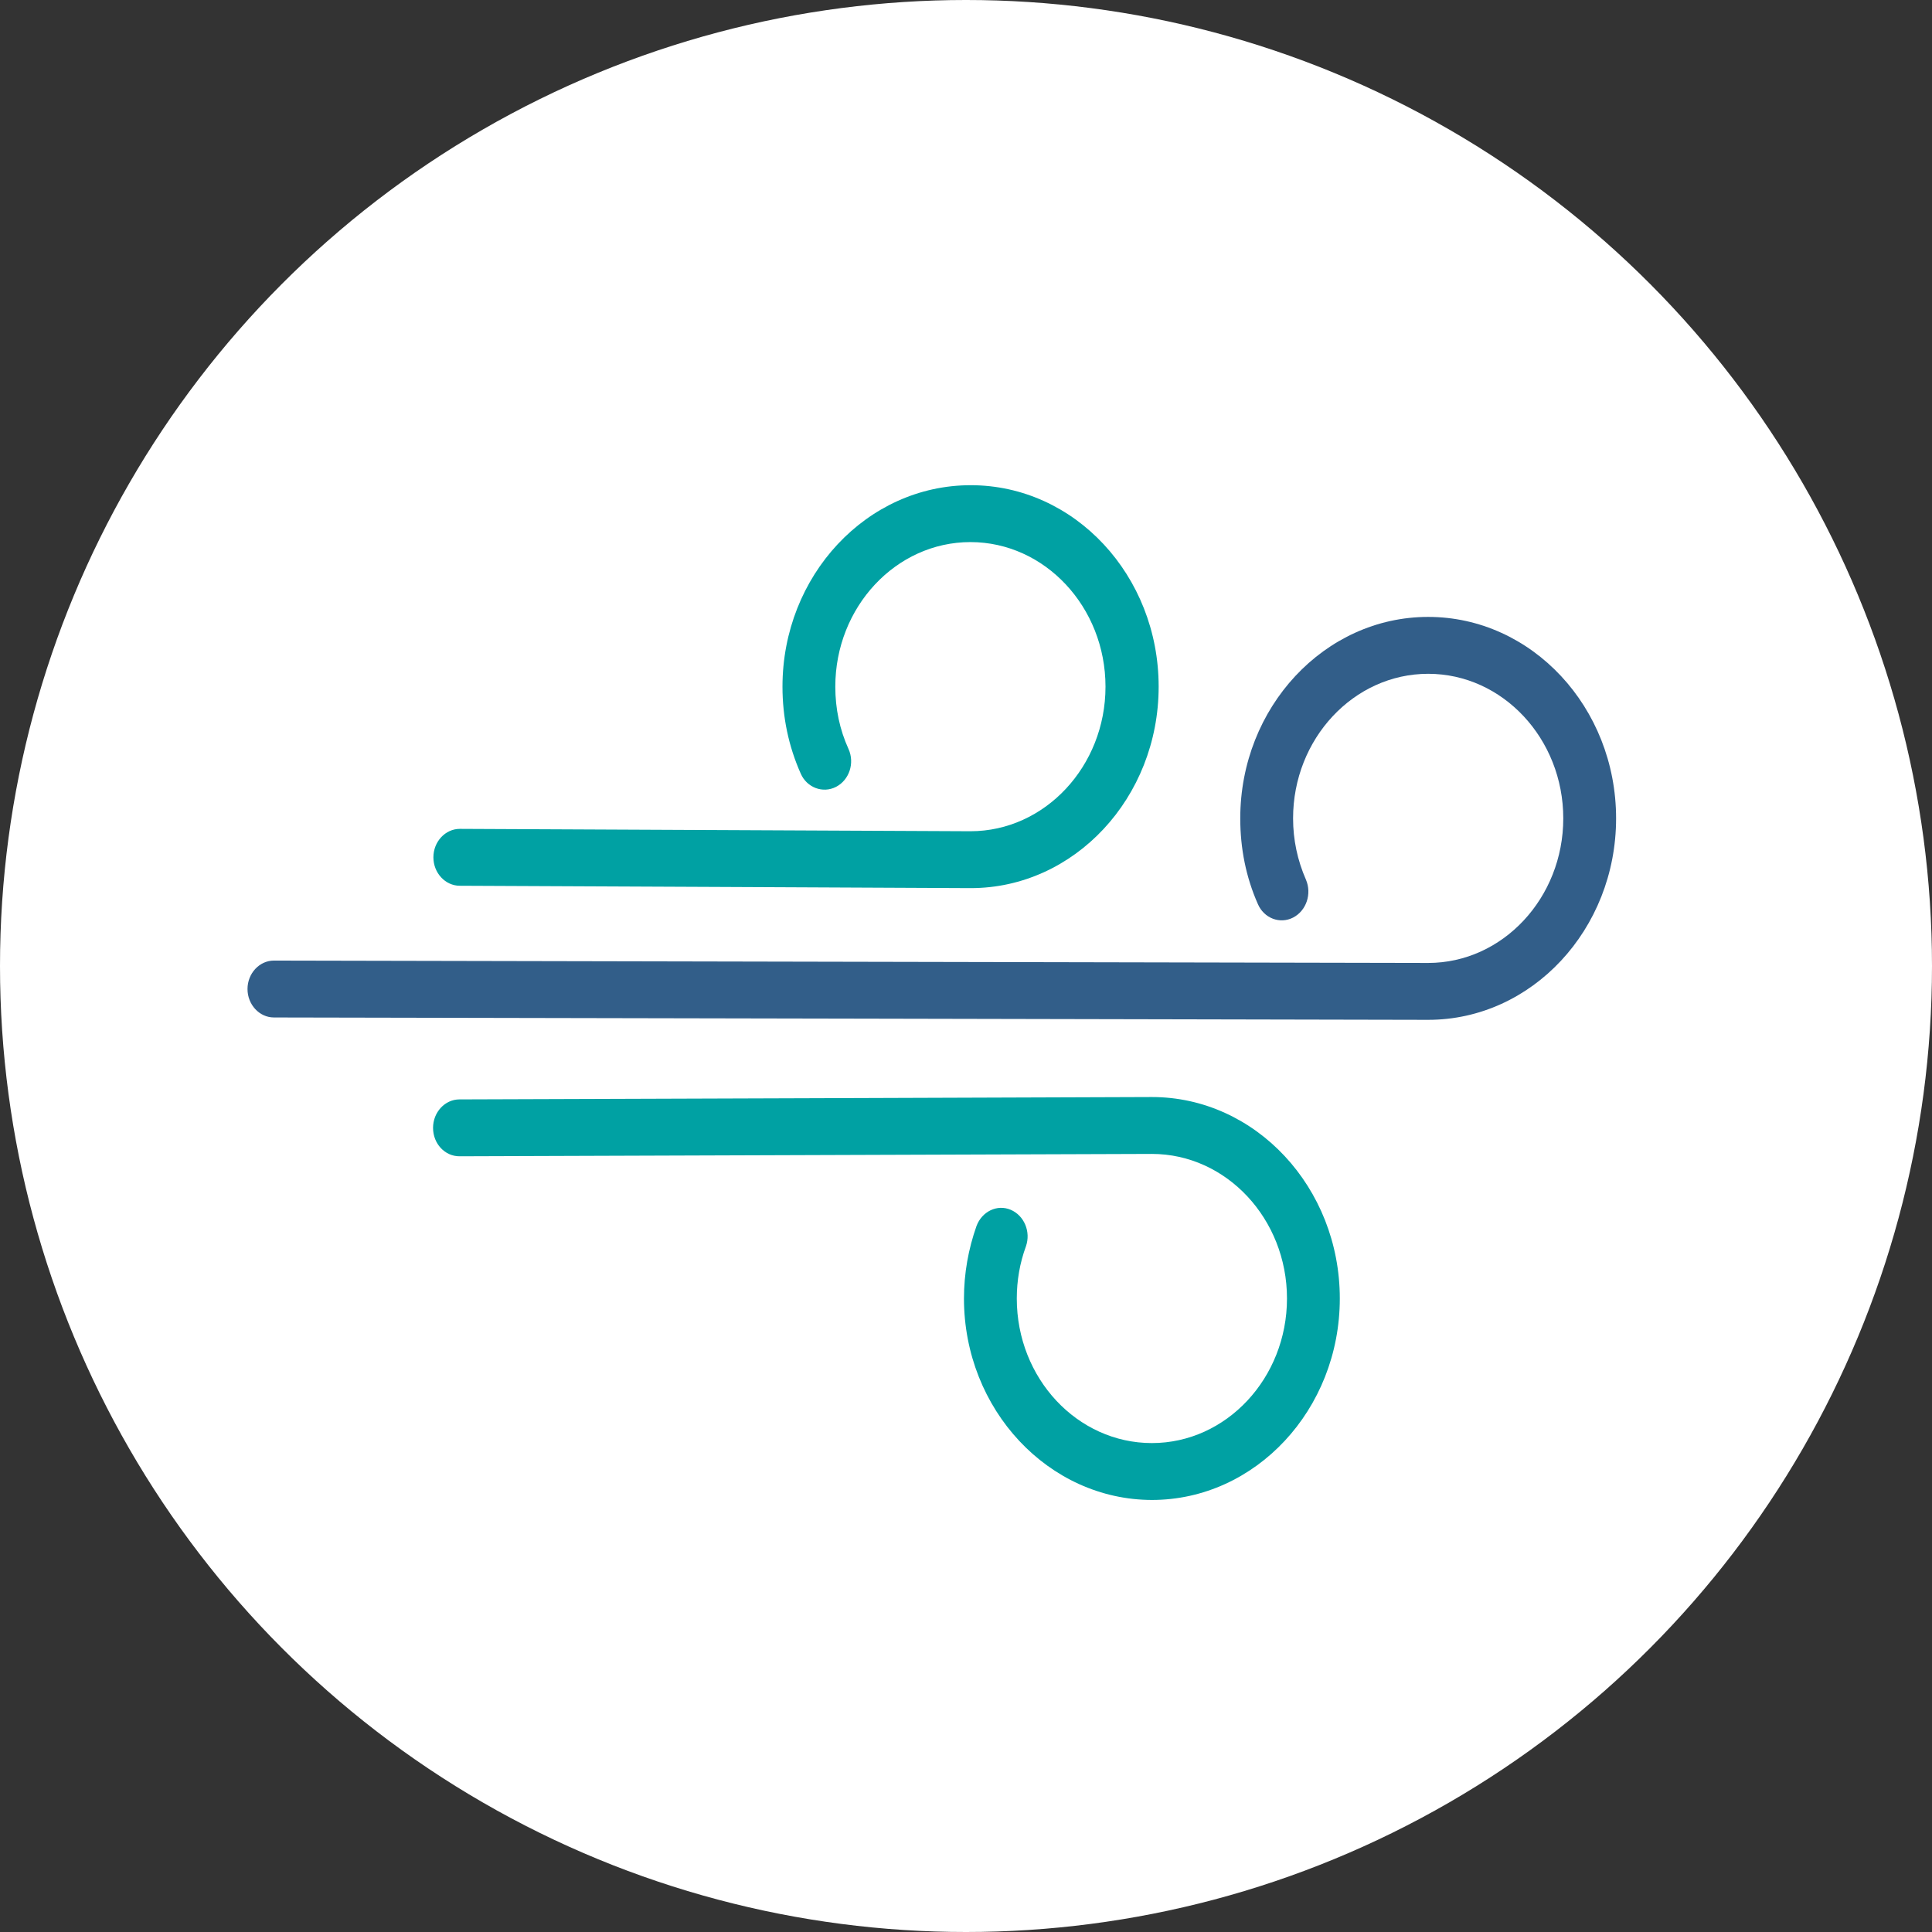
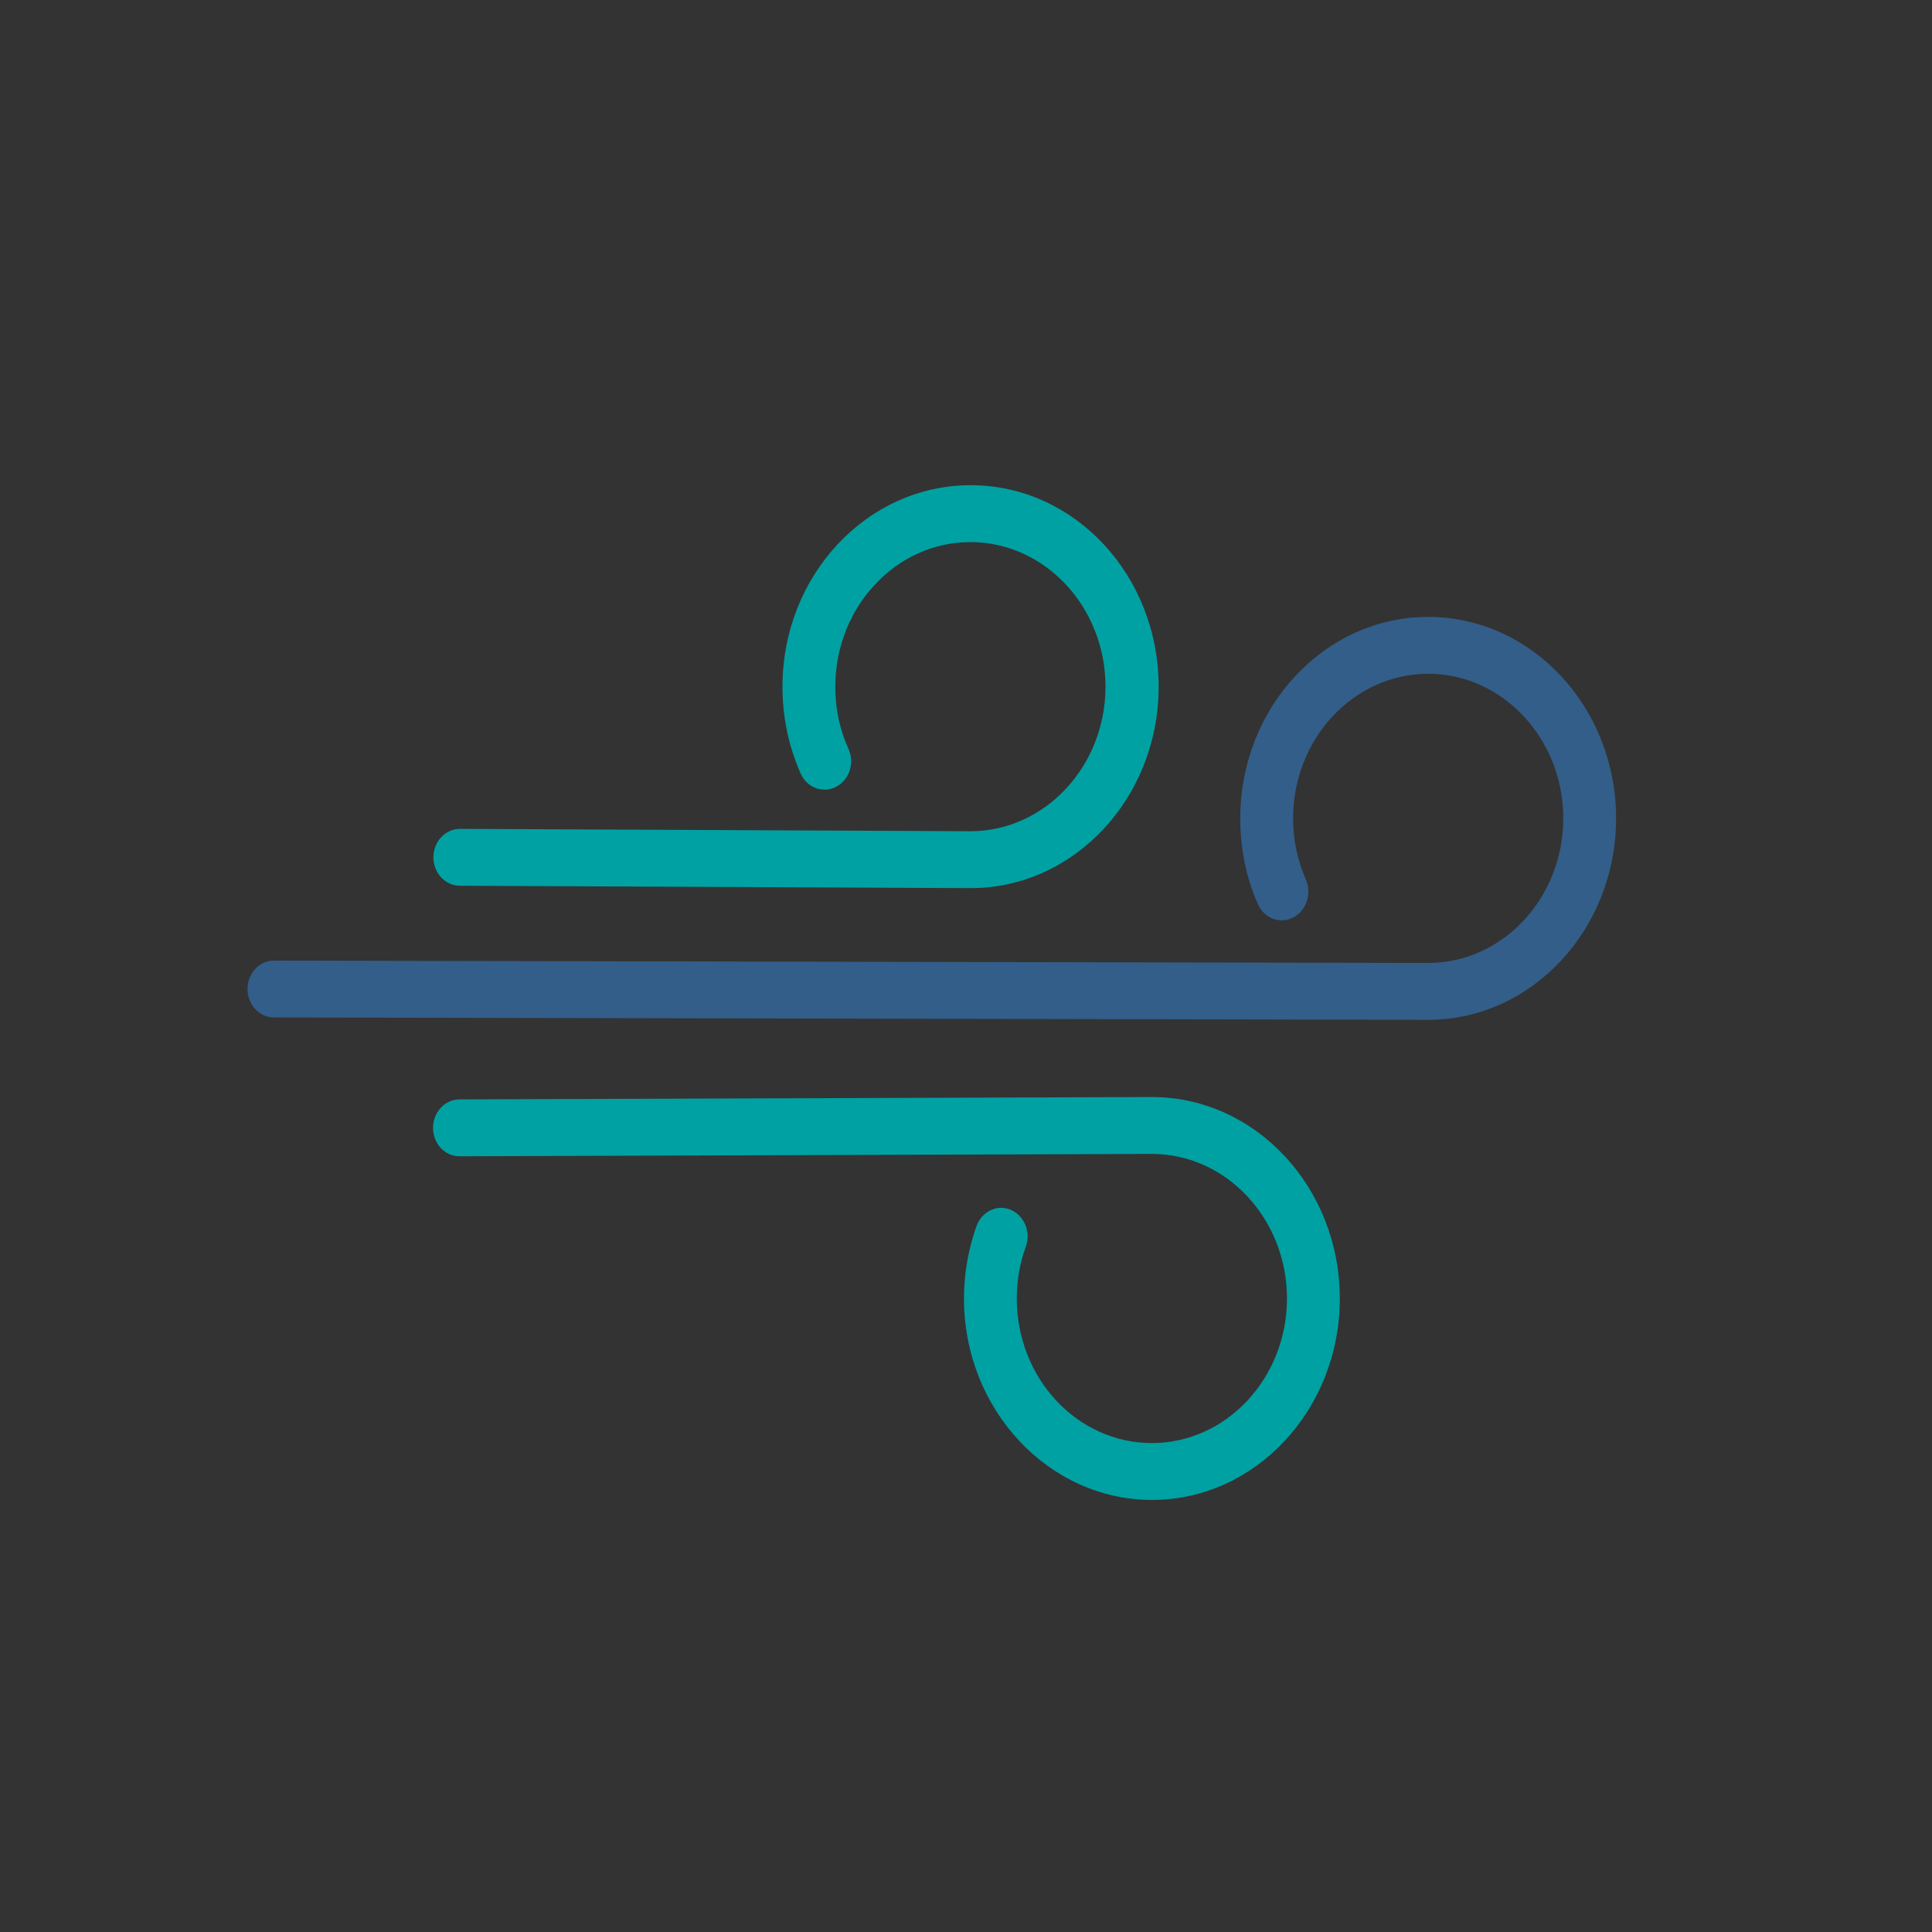
<svg xmlns="http://www.w3.org/2000/svg" id="Layer_2" data-name="Layer 2" viewBox="0 0 57.06 57.06">
  <rect x="0" y="0" width="57.06" height="57.06" fill="#333333" stroke="none" />
  <defs>
    <style>
      .cls-1 {
        fill: #325e89;
      }

      .cls-1, .cls-2, .cls-3 {
        stroke-width: 0px;
      }

      .cls-2 {
        fill: #fff;
      }

      .cls-3 {
        fill: #00a1a3;
      }
    </style>
  </defs>
  <g id="Layer_1-2" data-name="Layer 1">
-     <circle class="cls-2" cx="28.53" cy="28.53" r="28.53" />
    <path class="cls-3" d="m34.03,44.3c-3.06,0-5.56-2.67-5.56-5.95,0-.74.13-1.46.37-2.14.16-.43.61-.65,1.01-.48.4.17.6.65.45,1.08-.18.49-.27,1.01-.27,1.54,0,2.36,1.79,4.27,3.99,4.27s3.99-1.92,3.99-4.27-1.79-4.27-3.99-4.27c-.27,0-20.24.07-20.45.07h0c-.43,0-.78-.37-.78-.84,0-.46.35-.84.78-.84.82,0,20.18-.07,20.45-.07,3.06,0,5.55,2.67,5.55,5.95s-2.49,5.95-5.55,5.95" />
    <path class="cls-1" d="m42.18,30.12c-.27,0-32.71-.07-34.09-.07-.43,0-.78-.38-.78-.84,0-.46.35-.84.78-.84h0c.34,0,33.82.07,34.09.07,2.2,0,3.99-1.92,3.99-4.27s-1.79-4.27-3.99-4.27-3.99,1.92-3.99,4.27c0,.63.13,1.24.38,1.81.18.42.01.92-.38,1.12-.39.2-.86.02-1.04-.4-.35-.79-.52-1.64-.52-2.53,0-3.28,2.49-5.95,5.55-5.95s5.55,2.67,5.55,5.95-2.49,5.95-5.55,5.95" />
    <path class="cls-3" d="m28.66,26.23c-.27,0-14.48-.07-15.08-.07-.43,0-.78-.38-.78-.84,0-.46.35-.84.78-.84h0c.15,0,14.81.07,15.08.07,2.2,0,3.99-1.92,3.99-4.27s-1.79-4.27-3.99-4.27-3.99,1.92-3.99,4.27c0,.65.13,1.27.39,1.84.19.42.02.92-.37,1.12-.39.2-.86.02-1.04-.39-.36-.81-.54-1.67-.54-2.57,0-3.28,2.49-5.95,5.56-5.95s5.55,2.67,5.55,5.95-2.49,5.95-5.55,5.95" />
  </g>
</svg>